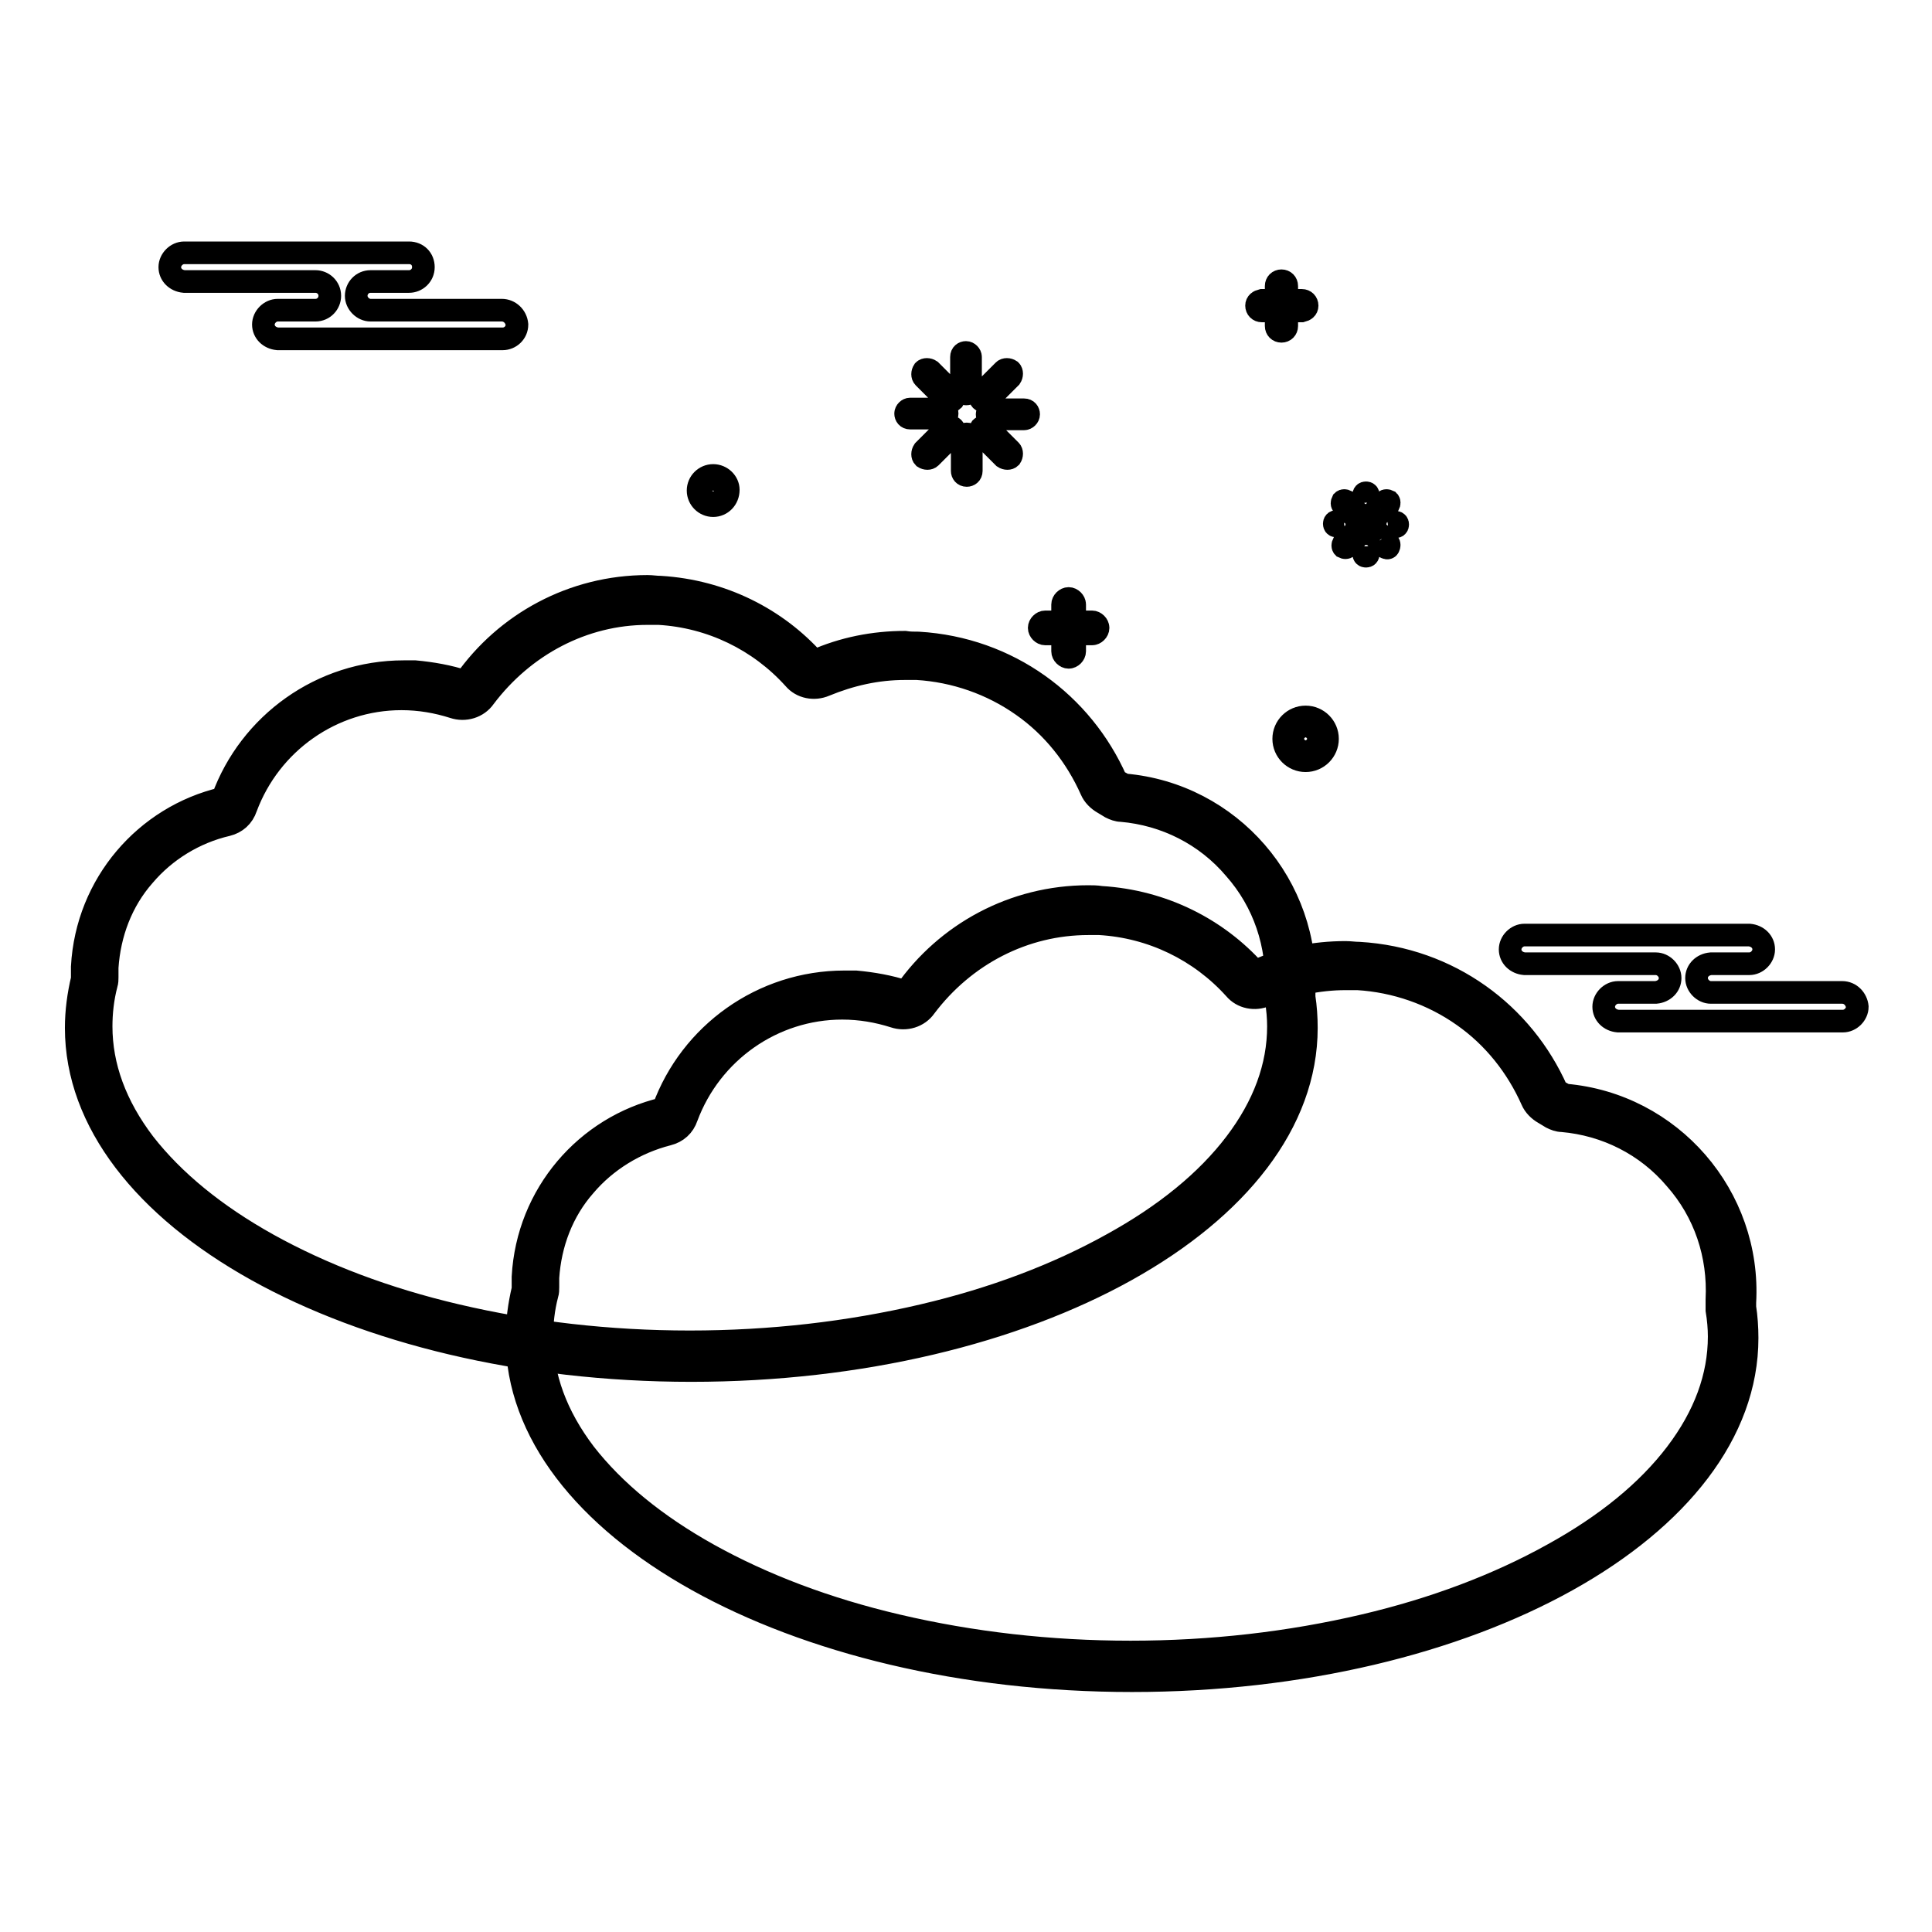
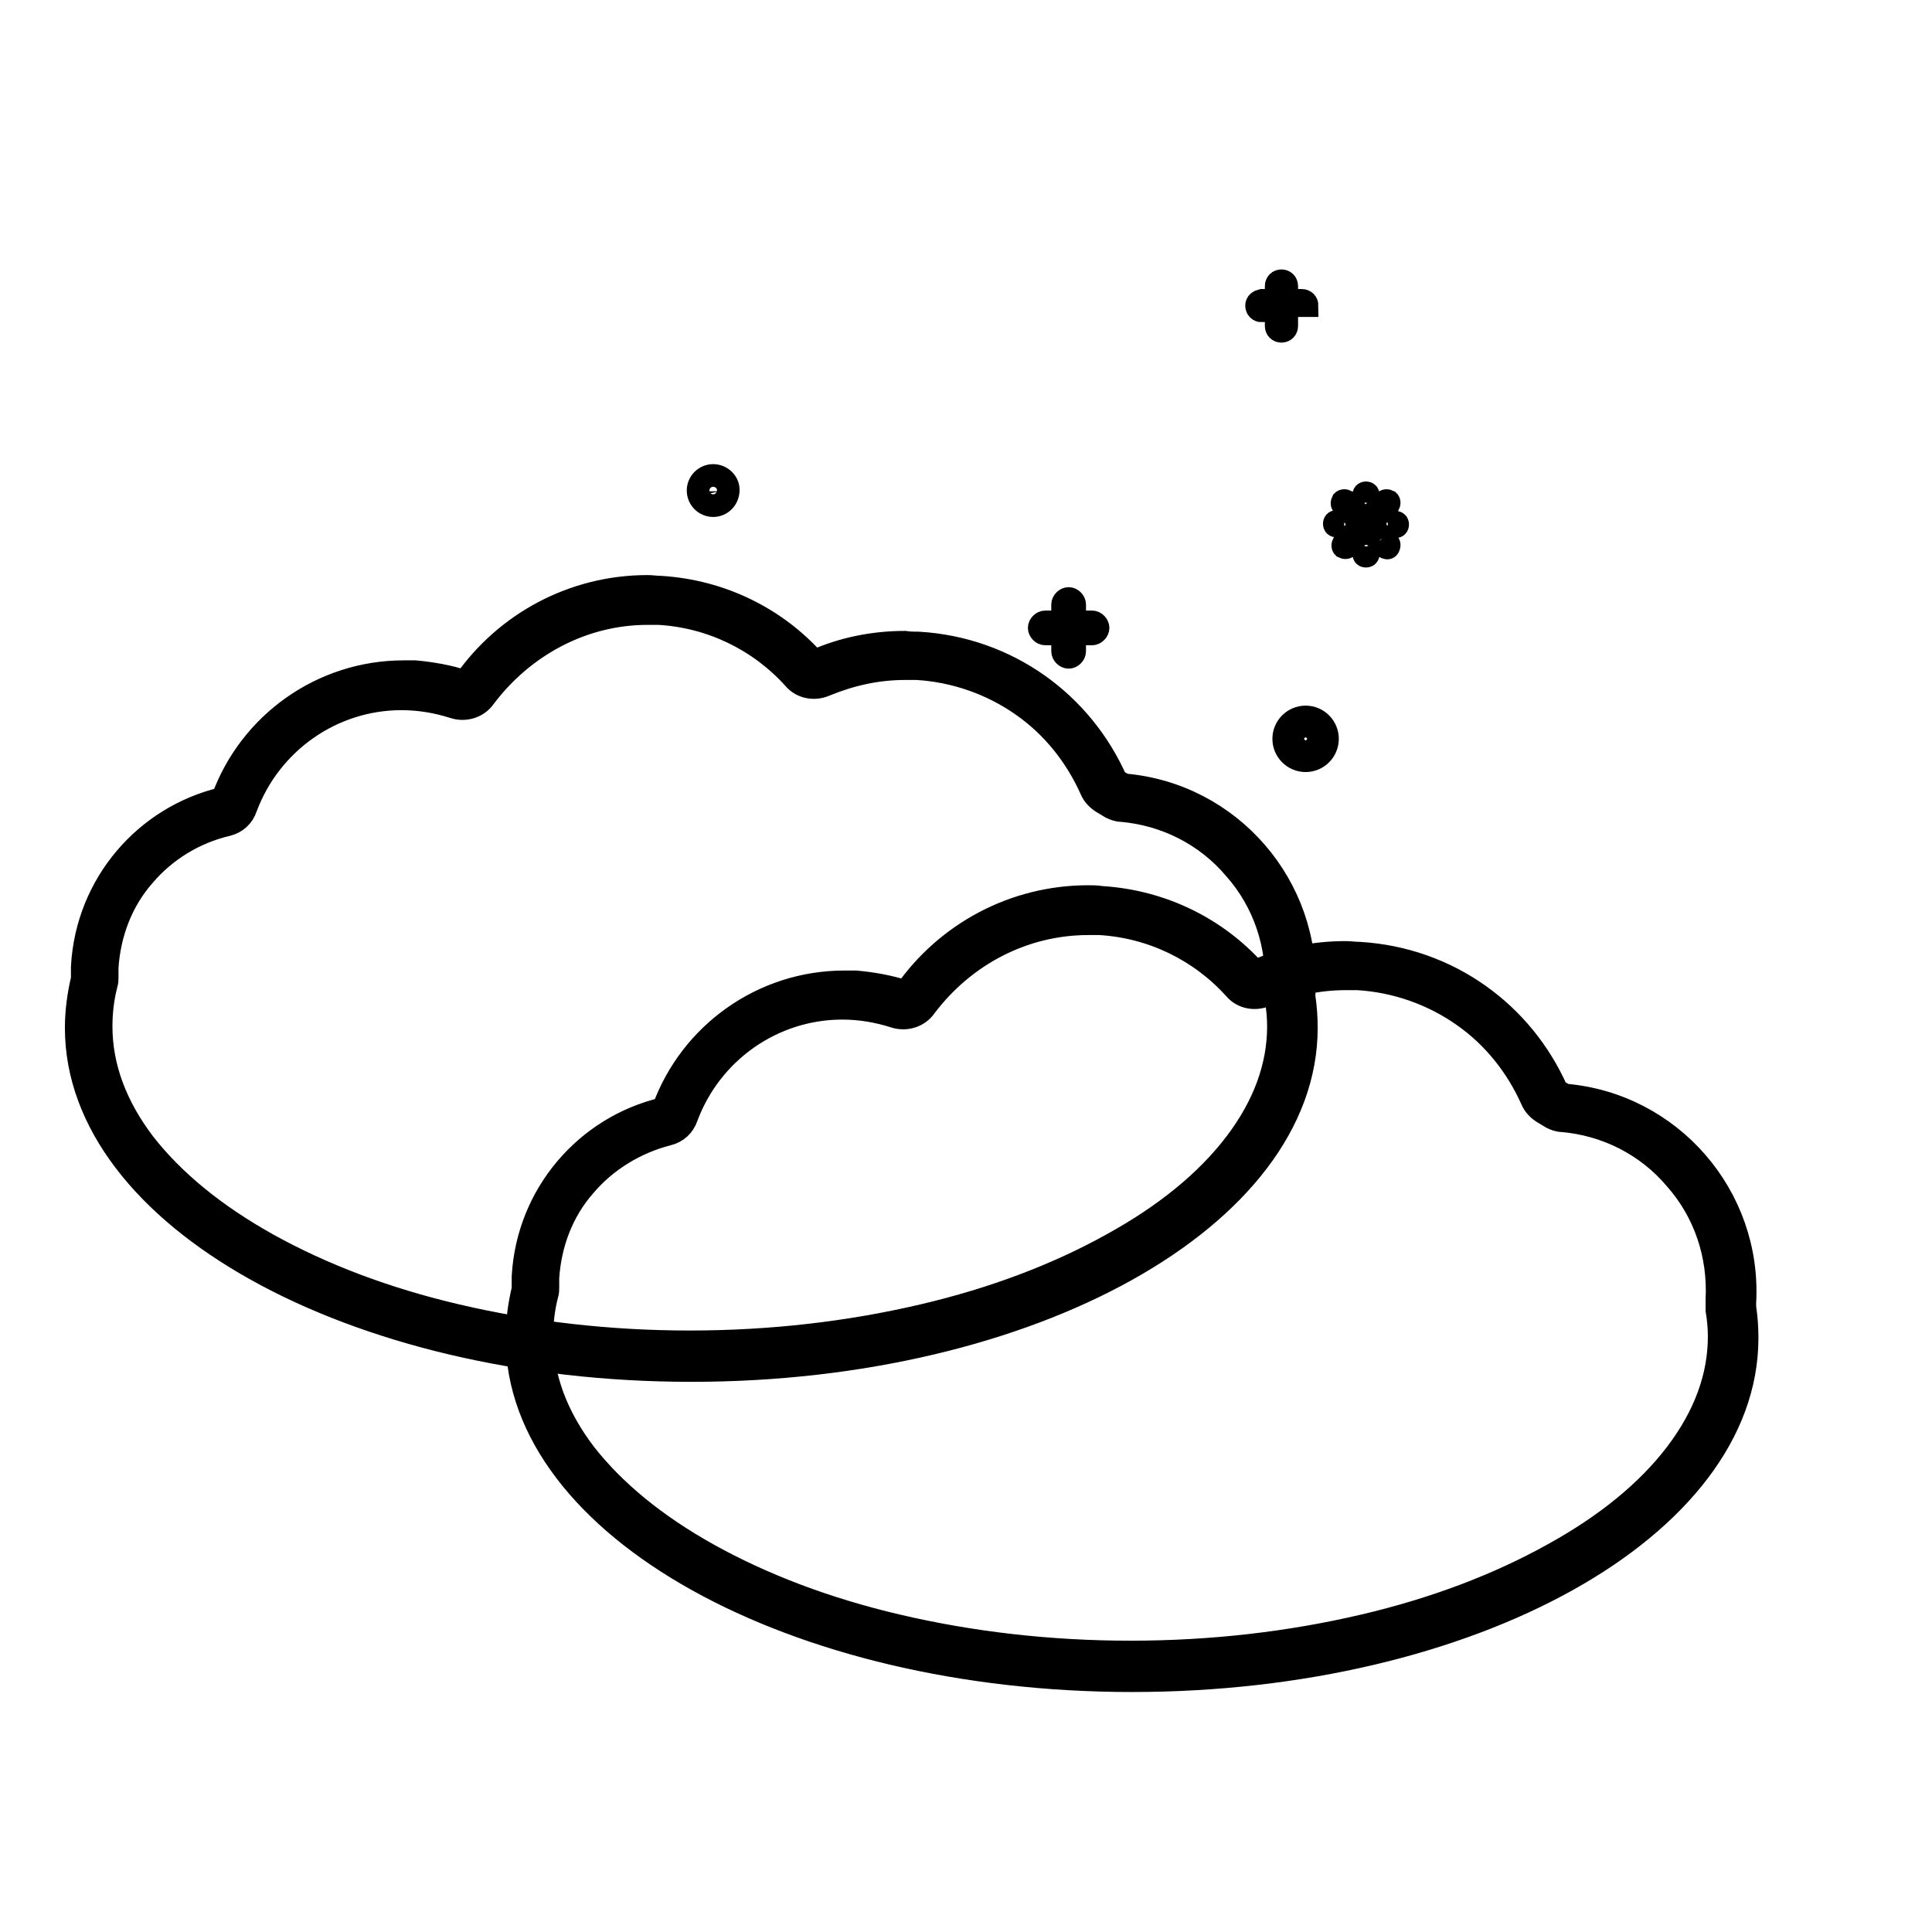
<svg xmlns="http://www.w3.org/2000/svg" version="1.1" x="0px" y="0px" viewBox="0 0 256 256" enable-background="new 0 0 256 256" xml:space="preserve">
  <g>
-     <path stroke-width="3" fill-opacity="0" stroke="#000000" d="M66.5,41.1H49.1c-1,0-1.9-0.9-1.9-1.9c0-1,0.8-1.9,1.9-1.9h5.1c1,0,1.9-0.8,1.9-1.9s-0.8-1.9-1.9-1.9H24.4 c-1,0-1.9,0.9-1.9,1.9c0,1,0.8,1.8,1.9,1.9h17.4c1,0,1.9,0.8,1.9,1.9l0,0c0,1-0.8,1.9-1.9,1.9c0,0,0,0,0,0h-5c-1,0-1.9,0.9-1.9,1.9 c0,1,0.8,1.8,1.9,1.9h29.8c1,0,1.9-0.8,1.9-1.9C68.4,41.9,67.5,41.1,66.5,41.1z M244.1,131.5h-17.4c-1,0-1.9-0.9-1.9-1.9 c0-1,0.8-1.8,1.9-1.9h5.1c1,0,1.9-0.9,1.9-1.9c0-1-0.8-1.8-1.9-1.9H202c-1,0-1.9,0.9-1.9,1.9c0,1,0.8,1.8,1.9,1.9h17.4 c1,0,1.9,0.9,1.9,1.9c0,1-0.8,1.8-1.9,1.9h-5c-1,0-1.9,0.9-1.9,1.9c0,1,0.8,1.8,1.9,1.9h29.8c1,0,1.9-0.9,1.9-1.9 C246,132.4,245.2,131.5,244.1,131.5L244.1,131.5z" />
    <path stroke-width="3" fill-opacity="0" stroke="#000000" d="M91.5,179.7c-21.5,0-41.6-4.6-56.8-13.1c-14.8-8.2-22.9-19.1-22.9-30.5c0-2,0.3-4,0.8-6 c0-0.2,0.1-0.3,0.1-0.5c0-0.5,0-1,0-1.5c0.3-4.9,2.1-9.5,5.3-13.3c3.1-3.6,7.3-6.2,11.9-7.3c0.6-0.1,1.1-0.6,1.3-1.1 c3.4-9.3,12.4-15.6,22.3-15.6c2.6,0,5.1,0.4,7.5,1.2c0.8,0.3,1.6,0,2-0.7c5.2-7.4,13.7-11.8,22.7-11.8c0.5,0,1.1,0,1.6,0 c7.4,0.4,14.2,3.7,19.1,9.2c0.5,0.6,1.3,0.8,2.1,0.5c3.6-1.5,7.4-2.3,11.3-2.3c0.5,0,1.1,0,1.7,0c10.8,0.6,20.3,7.2,24.6,17.1 c0.2,0.4,0.4,0.7,0.8,0.9c0.4,0.2,0.7,0.4,1.1,0.6c0.2,0.1,0.5,0.2,0.7,0.2c6.3,0.5,12.1,3.5,16.2,8.3c4.2,4.8,6.3,11,5.9,17.3 c0,0.1,0,0.2,0,0.3l0,0.2c0,0.1,0,0.3,0,0.4c0.2,1.3,0.3,2.6,0.3,3.8c0,11.4-8.1,22.3-22.9,30.5C133.1,175,113,179.7,91.5,179.7 L91.5,179.7z" />
    <path stroke-width="3" fill-opacity="0" stroke="#000000" d="M85.8,81.3c0.5,0,1,0,1.5,0c6.9,0.4,13.3,3.5,17.9,8.6c1,1.2,2.7,1.5,4.1,0.9c3.4-1.4,6.9-2.2,10.6-2.2 c0.5,0,1,0,1.6,0c5,0.3,9.9,2,14,4.9c4,2.8,7.1,6.7,9.1,11.2c0.3,0.7,0.9,1.3,1.6,1.7c0.3,0.2,0.7,0.4,1,0.6 c0.4,0.2,0.9,0.4,1.4,0.4c5.8,0.5,11.2,3.2,15,7.7c3.9,4.4,5.8,10.1,5.5,16c0,0.1,0,0.2,0,0.2c0,0.1,0,0.2,0,0.3c0,0.3,0,0.6,0,0.9 c0.2,1.2,0.3,2.4,0.3,3.5c0,5.3-1.9,10.5-5.7,15.5c-3.8,5-9.3,9.5-16.4,13.4c-7.2,4-15.6,7.2-25,9.4c-9.8,2.3-20.2,3.5-30.9,3.5 c-10.7,0-21.1-1.2-30.9-3.5c-9.4-2.2-17.8-5.4-25-9.4c-7-3.9-12.5-8.4-16.4-13.4c-3.8-5-5.7-10.2-5.7-15.5c0-1.8,0.2-3.7,0.7-5.6 c0.1-0.3,0.1-0.6,0.1-0.9c0-0.4,0-0.9,0-1.3c0.3-4.5,1.9-8.8,4.9-12.2c2.8-3.3,6.7-5.7,11-6.7c1.2-0.3,2.1-1.1,2.5-2.3 c3.2-8.6,11.4-14.4,20.6-14.4c2.4,0,4.7,0.4,6.9,1.1c1.5,0.5,3.2,0,4.1-1.3C69.4,85.5,77.3,81.3,85.8,81.3 M85.8,77.7 c-9.9,0-18.8,4.9-24.2,12.6c-2.1-0.7-4.4-1.1-6.6-1.3c-0.5,0-1,0-1.5,0c-10.9,0-20.4,6.9-24,16.8c-10.2,2.4-18,11.3-18.6,22.3 c0,0.5,0,1,0,1.6c-0.5,2.1-0.8,4.3-0.8,6.5c0,25,36.5,45.4,81.5,45.4c45,0,81.5-20.3,81.5-45.4c0-1.4-0.1-2.8-0.3-4.1 c0-0.2,0-0.4,0-0.6c0.8-14.1-9.8-26.3-23.8-27.5c-0.4-0.2-0.7-0.4-1.1-0.6c-4.5-10.2-14.3-17.5-26.2-18.2c-0.6,0-1.2,0-1.8-0.1 c-4.1,0-8.2,0.8-12,2.5c-5-5.6-12.2-9.3-20.4-9.8C86.9,77.8,86.4,77.7,85.8,77.7L85.8,77.7z" />
    <path stroke-width="3" fill-opacity="0" stroke="#000000" d="M149.9,220.7c-21.5,0-41.6-4.6-56.8-13.1c-14.8-8.2-22.9-19.1-22.9-30.5c0-2,0.3-4,0.8-6 c0-0.2,0.1-0.3,0.1-0.5c0-0.5,0-1,0-1.5c0.3-4.9,2.1-9.5,5.3-13.3c3.1-3.6,7.3-6.2,11.9-7.3c0.6-0.1,1.1-0.6,1.3-1.1 c3.4-9.3,12.4-15.6,22.3-15.6c2.6,0,5.1,0.4,7.5,1.2c0.8,0.3,1.6,0,2-0.7c5.2-7.4,13.7-11.8,22.7-11.8c0.5,0,1.1,0,1.6,0 c7.4,0.4,14.2,3.7,19.1,9.2c0.5,0.6,1.3,0.8,2,0.5c3.6-1.5,7.4-2.3,11.3-2.3c0.6,0,1.1,0,1.7,0c10.8,0.6,20.3,7.2,24.6,17.1 c0.2,0.4,0.4,0.7,0.8,0.9c0.4,0.2,0.7,0.4,1.1,0.6c0.2,0.1,0.5,0.2,0.7,0.2c6.3,0.5,12.1,3.5,16.2,8.3c4.2,4.8,6.3,11,5.9,17.3 c0,0.1,0,0.2,0,0.3c0,0.1,0,0.2,0,0.2c0,0.1,0,0.3,0,0.4c0.2,1.3,0.3,2.5,0.3,3.8c0,11.4-8.1,22.3-22.9,30.5 C191.5,216.1,171.4,220.7,149.9,220.7L149.9,220.7z" />
    <path stroke-width="3" fill-opacity="0" stroke="#000000" d="M144.2,122.4c0.5,0,1,0,1.5,0c6.9,0.4,13.3,3.5,17.9,8.6c1,1.2,2.7,1.5,4.1,0.9c3.4-1.4,6.9-2.2,10.6-2.2 c0.5,0,1,0,1.6,0c5,0.3,9.9,2,14,4.9c4,2.8,7.1,6.7,9.1,11.2c0.3,0.7,0.9,1.3,1.6,1.7c0.3,0.2,0.7,0.4,1,0.6 c0.4,0.2,0.9,0.4,1.4,0.4c5.8,0.5,11.2,3.2,15,7.7c3.9,4.4,5.8,10.1,5.5,16c0,0.1,0,0.2,0,0.2c0,0.1,0,0.2,0,0.3c0,0.3,0,0.6,0,0.9 c0.2,1.2,0.3,2.4,0.3,3.5c0,5.3-1.9,10.5-5.7,15.5c-3.8,5-9.3,9.5-16.4,13.4c-7.2,4-15.6,7.2-25,9.4c-9.8,2.3-20.2,3.5-30.9,3.5 s-21.1-1.2-30.9-3.5c-9.4-2.2-17.8-5.4-25-9.4c-7-3.9-12.5-8.4-16.4-13.4c-3.8-5-5.7-10.2-5.7-15.5c0-1.8,0.2-3.7,0.7-5.6 c0.1-0.3,0.1-0.6,0.1-0.9c0-0.4,0-0.9,0-1.3c0.3-4.5,1.9-8.8,4.9-12.2c2.8-3.3,6.7-5.7,11-6.8c1.2-0.3,2.1-1.1,2.5-2.3 c3.2-8.6,11.4-14.4,20.6-14.4c2.4,0,4.7,0.4,6.9,1.1c1.5,0.5,3.2,0,4.1-1.3C127.8,126.5,135.7,122.4,144.2,122.4 M144.2,118.8 c-9.9,0-18.8,4.9-24.2,12.6c-2.1-0.7-4.4-1.1-6.6-1.3c-0.5,0-1,0-1.5,0c-10.9,0-20.4,6.9-24,16.8c-10.2,2.4-18,11.3-18.6,22.3 c0,0.5,0,1,0,1.6c-0.5,2.1-0.8,4.3-0.8,6.5c0,25,36.5,45.4,81.5,45.4c45,0,81.5-20.3,81.5-45.4c0-1.4-0.1-2.8-0.3-4.1 c0-0.2,0-0.4,0-0.6c0.8-14.1-9.8-26.3-23.8-27.5c-0.4-0.2-0.7-0.4-1.1-0.6c-4.5-10.2-14.3-17.5-26.2-18.2c-0.6,0-1.2-0.1-1.8-0.1 c-4.1,0-8.2,0.8-12,2.5c-5-5.6-12.2-9.3-20.4-9.8C145.3,118.8,144.7,118.8,144.2,118.8z" />
-     <path stroke-width="3" fill-opacity="0" stroke="#000000" d="M128.7,51.6c0,0.4-0.3,0.6-0.7,0.6c-0.3,0-0.6-0.3-0.6-0.6v-4.3c0-0.4,0.3-0.6,0.6-0.6s0.6,0.3,0.6,0.6 V51.6z M126.3,52.1c0.2,0.2,0.2,0.6,0,0.9c0,0,0,0,0,0c-0.2,0.2-0.6,0.2-0.9,0l0,0l-3-3c-0.2-0.2-0.2-0.6,0-0.9 c0.2-0.2,0.6-0.2,0.9,0l0,0L126.3,52.1L126.3,52.1z M124.9,54.2c0.4,0,0.6,0.3,0.6,0.6c0,0.4-0.3,0.6-0.6,0.6l0,0h-4.3 c-0.4,0-0.6-0.3-0.6-0.6c0-0.3,0.3-0.6,0.6-0.6c0,0,0,0,0,0H124.9z M125.4,56.7c0.3-0.2,0.7-0.2,0.9,0c0.2,0.2,0.2,0.6,0,0.9l-3,3 c-0.2,0.2-0.6,0.2-0.9,0l0,0c-0.2-0.2-0.2-0.6,0-0.9c0,0,0,0,0,0L125.4,56.7z M127.5,58.1c0-0.4,0.3-0.6,0.6-0.6 c0.4,0,0.6,0.3,0.6,0.6v4.3c0,0.4-0.3,0.6-0.6,0.6c-0.4,0-0.6-0.3-0.6-0.6c0,0,0,0,0,0L127.5,58.1z M130,57.6 c-0.2-0.2-0.2-0.6,0-0.9c0.2-0.2,0.6-0.2,0.9,0l3,3c0.2,0.2,0.2,0.6,0,0.9c-0.2,0.2-0.6,0.2-0.9,0v0L130,57.6L130,57.6z  M131.4,55.5c-0.4,0-0.6-0.3-0.6-0.6c0-0.3,0.3-0.6,0.6-0.6h4.3c0.4,0,0.6,0.3,0.6,0.6c0,0.3-0.3,0.6-0.6,0.6c0,0,0,0,0,0 L131.4,55.5z M130.9,53c-0.3,0.2-0.7,0.2-0.9,0c-0.2-0.2-0.2-0.6,0-0.9l3-3c0.2-0.2,0.6-0.2,0.9,0c0.2,0.2,0.2,0.6,0,0.9L130.9,53z " />
    <path stroke-width="3" fill-opacity="0" stroke="#000000" d="M181.3,67.8c0,0.2-0.1,0.3-0.3,0.3c-0.2,0-0.3-0.1-0.3-0.3v-2.2c0-0.2,0.1-0.3,0.3-0.3 c0.2,0,0.3,0.1,0.3,0.3V67.8z M180,68c0.1,0.1,0.1,0.3,0,0.5c-0.1,0.1-0.3,0.1-0.5,0c0,0,0,0,0,0l-1.6-1.6c-0.1-0.1-0.1-0.3,0-0.5 c0.1-0.1,0.3-0.1,0.5,0L180,68z M179.3,69.1c0.2,0,0.3,0.1,0.3,0.3c0,0.2-0.1,0.3-0.3,0.3h-2.2c-0.2,0-0.3-0.1-0.3-0.3 c0-0.2,0.1-0.3,0.3-0.3H179.3z M179.6,70.4c0.1-0.1,0.3-0.1,0.5,0c0.1,0.1,0.1,0.3,0,0.5c0,0,0,0,0,0l-1.6,1.6 c-0.1,0.1-0.3,0.1-0.5,0v0c-0.1-0.1-0.1-0.3,0-0.5c0,0,0,0,0,0L179.6,70.4z M180.7,71.2c0-0.2,0.1-0.3,0.3-0.3 c0.2,0,0.3,0.1,0.3,0.3v2.2c0,0.2-0.1,0.3-0.3,0.3c-0.2,0-0.3-0.1-0.3-0.3v0V71.2z M182,70.9c-0.1-0.1-0.1-0.3,0-0.5 c0.1-0.1,0.3-0.1,0.5,0L184,72c0.1,0.1,0.1,0.3,0,0.5s-0.3,0.1-0.5,0L182,70.9L182,70.9z M182.7,69.8c-0.2,0-0.3-0.1-0.3-0.3 s0.1-0.3,0.3-0.3h2.2c0.2,0,0.3,0.1,0.3,0.3c0,0.2-0.1,0.3-0.3,0.3L182.7,69.8z M182.4,68.5c-0.1,0.1-0.3,0.1-0.5,0 c-0.1-0.1-0.1-0.3,0-0.5v0l1.6-1.6c0.1-0.1,0.3-0.1,0.5,0c0,0,0,0,0,0c0.1,0.1,0.1,0.3,0,0.5c0,0,0,0,0,0L182.4,68.5L182.4,68.5z" />
    <path stroke-width="3" fill-opacity="0" stroke="#000000" d="M173,100.2c-1.3,0-2.3-1-2.3-2.3s1-2.3,2.3-2.3c1.3,0,2.3,1,2.3,2.3S174.3,100.2,173,100.2z" />
    <path stroke-width="3" fill-opacity="0" stroke="#000000" d="M173,96.2c0.9,0,1.7,0.8,1.7,1.7s-0.8,1.7-1.7,1.7c-0.9,0-1.7-0.8-1.7-1.7S172.1,96.2,173,96.2 M173,95 c-1.6,0-2.9,1.3-2.9,2.9c0,1.6,1.3,2.9,2.9,2.9c1.6,0,2.9-1.3,2.9-2.9C175.9,96.3,174.6,95,173,95z" />
-     <path stroke-width="3" fill-opacity="0" stroke="#000000" d="M94.5,66.5c-0.8,0-1.4-0.6-1.4-1.4c0-0.8,0.6-1.4,1.4-1.4s1.4,0.7,1.4,1.4C95.9,65.8,95.3,66.5,94.5,66.5z" />
    <path stroke-width="3" fill-opacity="0" stroke="#000000" d="M94.5,64.2c0.5,0,0.8,0.4,0.9,0.9c0,0.5-0.4,0.8-0.9,0.8s-0.9-0.4-0.9-0.8C93.6,64.6,94,64.2,94.5,64.2  M94.5,63c-1.1,0-2,0.9-2,2s0.9,2,2,2c1.1,0,2-0.9,2-2.1C96.5,63.9,95.6,63,94.5,63z" />
    <path stroke-width="3" fill-opacity="0" stroke="#000000" d="M142.4,86.3c0,0.4-0.4,0.8-0.8,0.8c-0.4,0-0.8-0.4-0.8-0.8v-6.2c0-0.4,0.4-0.8,0.8-0.8 c0.4,0,0.8,0.4,0.8,0.8c0,0,0,0,0,0V86.3z" />
    <path stroke-width="3" fill-opacity="0" stroke="#000000" d="M138.5,84c-0.4,0-0.8-0.4-0.8-0.8c0-0.4,0.4-0.8,0.8-0.8h6.2c0.4,0,0.8,0.4,0.8,0.8c0,0.4-0.4,0.8-0.8,0.8 H138.5z" />
    <path stroke-width="3" fill-opacity="0" stroke="#000000" d="M170.5,43.2c0,0.4-0.3,0.7-0.7,0.7s-0.7-0.3-0.7-0.7v-5.3c0-0.4,0.3-0.7,0.7-0.7s0.7,0.3,0.7,0.7V43.2z" />
-     <path stroke-width="3" fill-opacity="0" stroke="#000000" d="M167.2,41.2c-0.4,0-0.7-0.3-0.7-0.7c0-0.4,0.3-0.6,0.7-0.7h5.3c0.4,0,0.7,0.3,0.7,0.7 c0,0.4-0.3,0.6-0.7,0.7H167.2z" />
+     <path stroke-width="3" fill-opacity="0" stroke="#000000" d="M167.2,41.2c-0.4,0-0.7-0.3-0.7-0.7c0-0.4,0.3-0.6,0.7-0.7h5.3c0.4,0,0.7,0.3,0.7,0.7 H167.2z" />
  </g>
</svg>